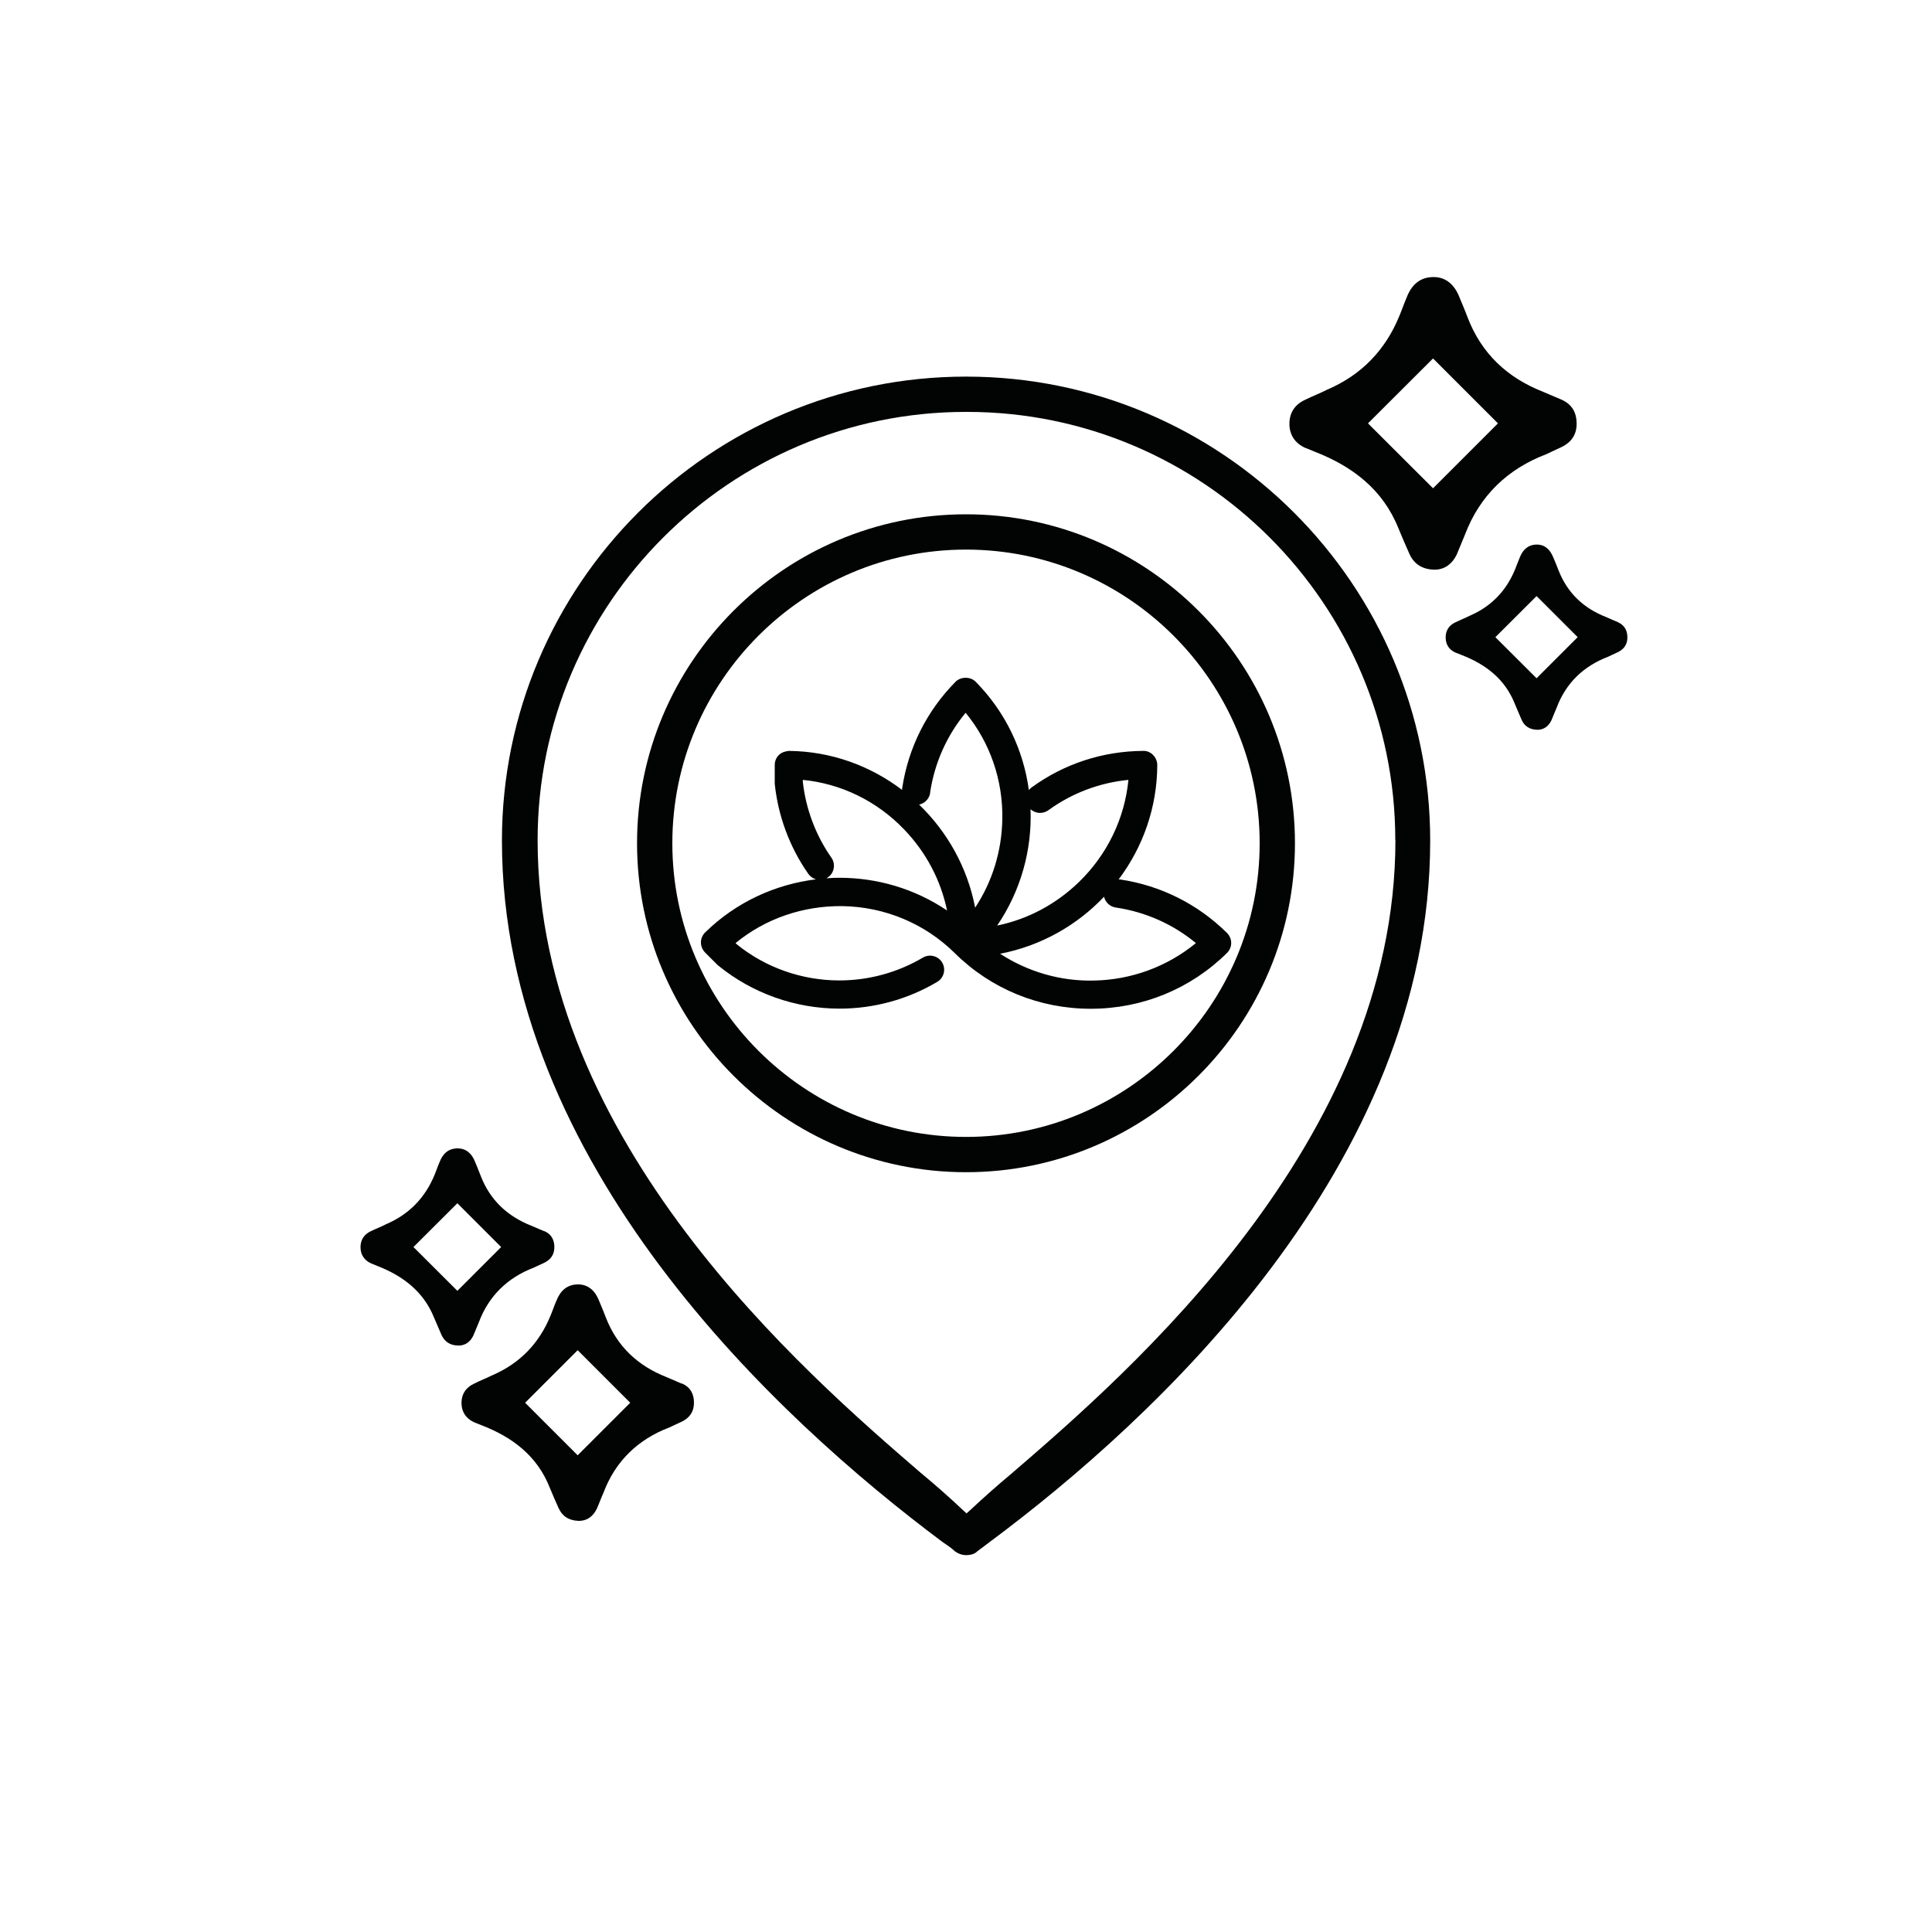
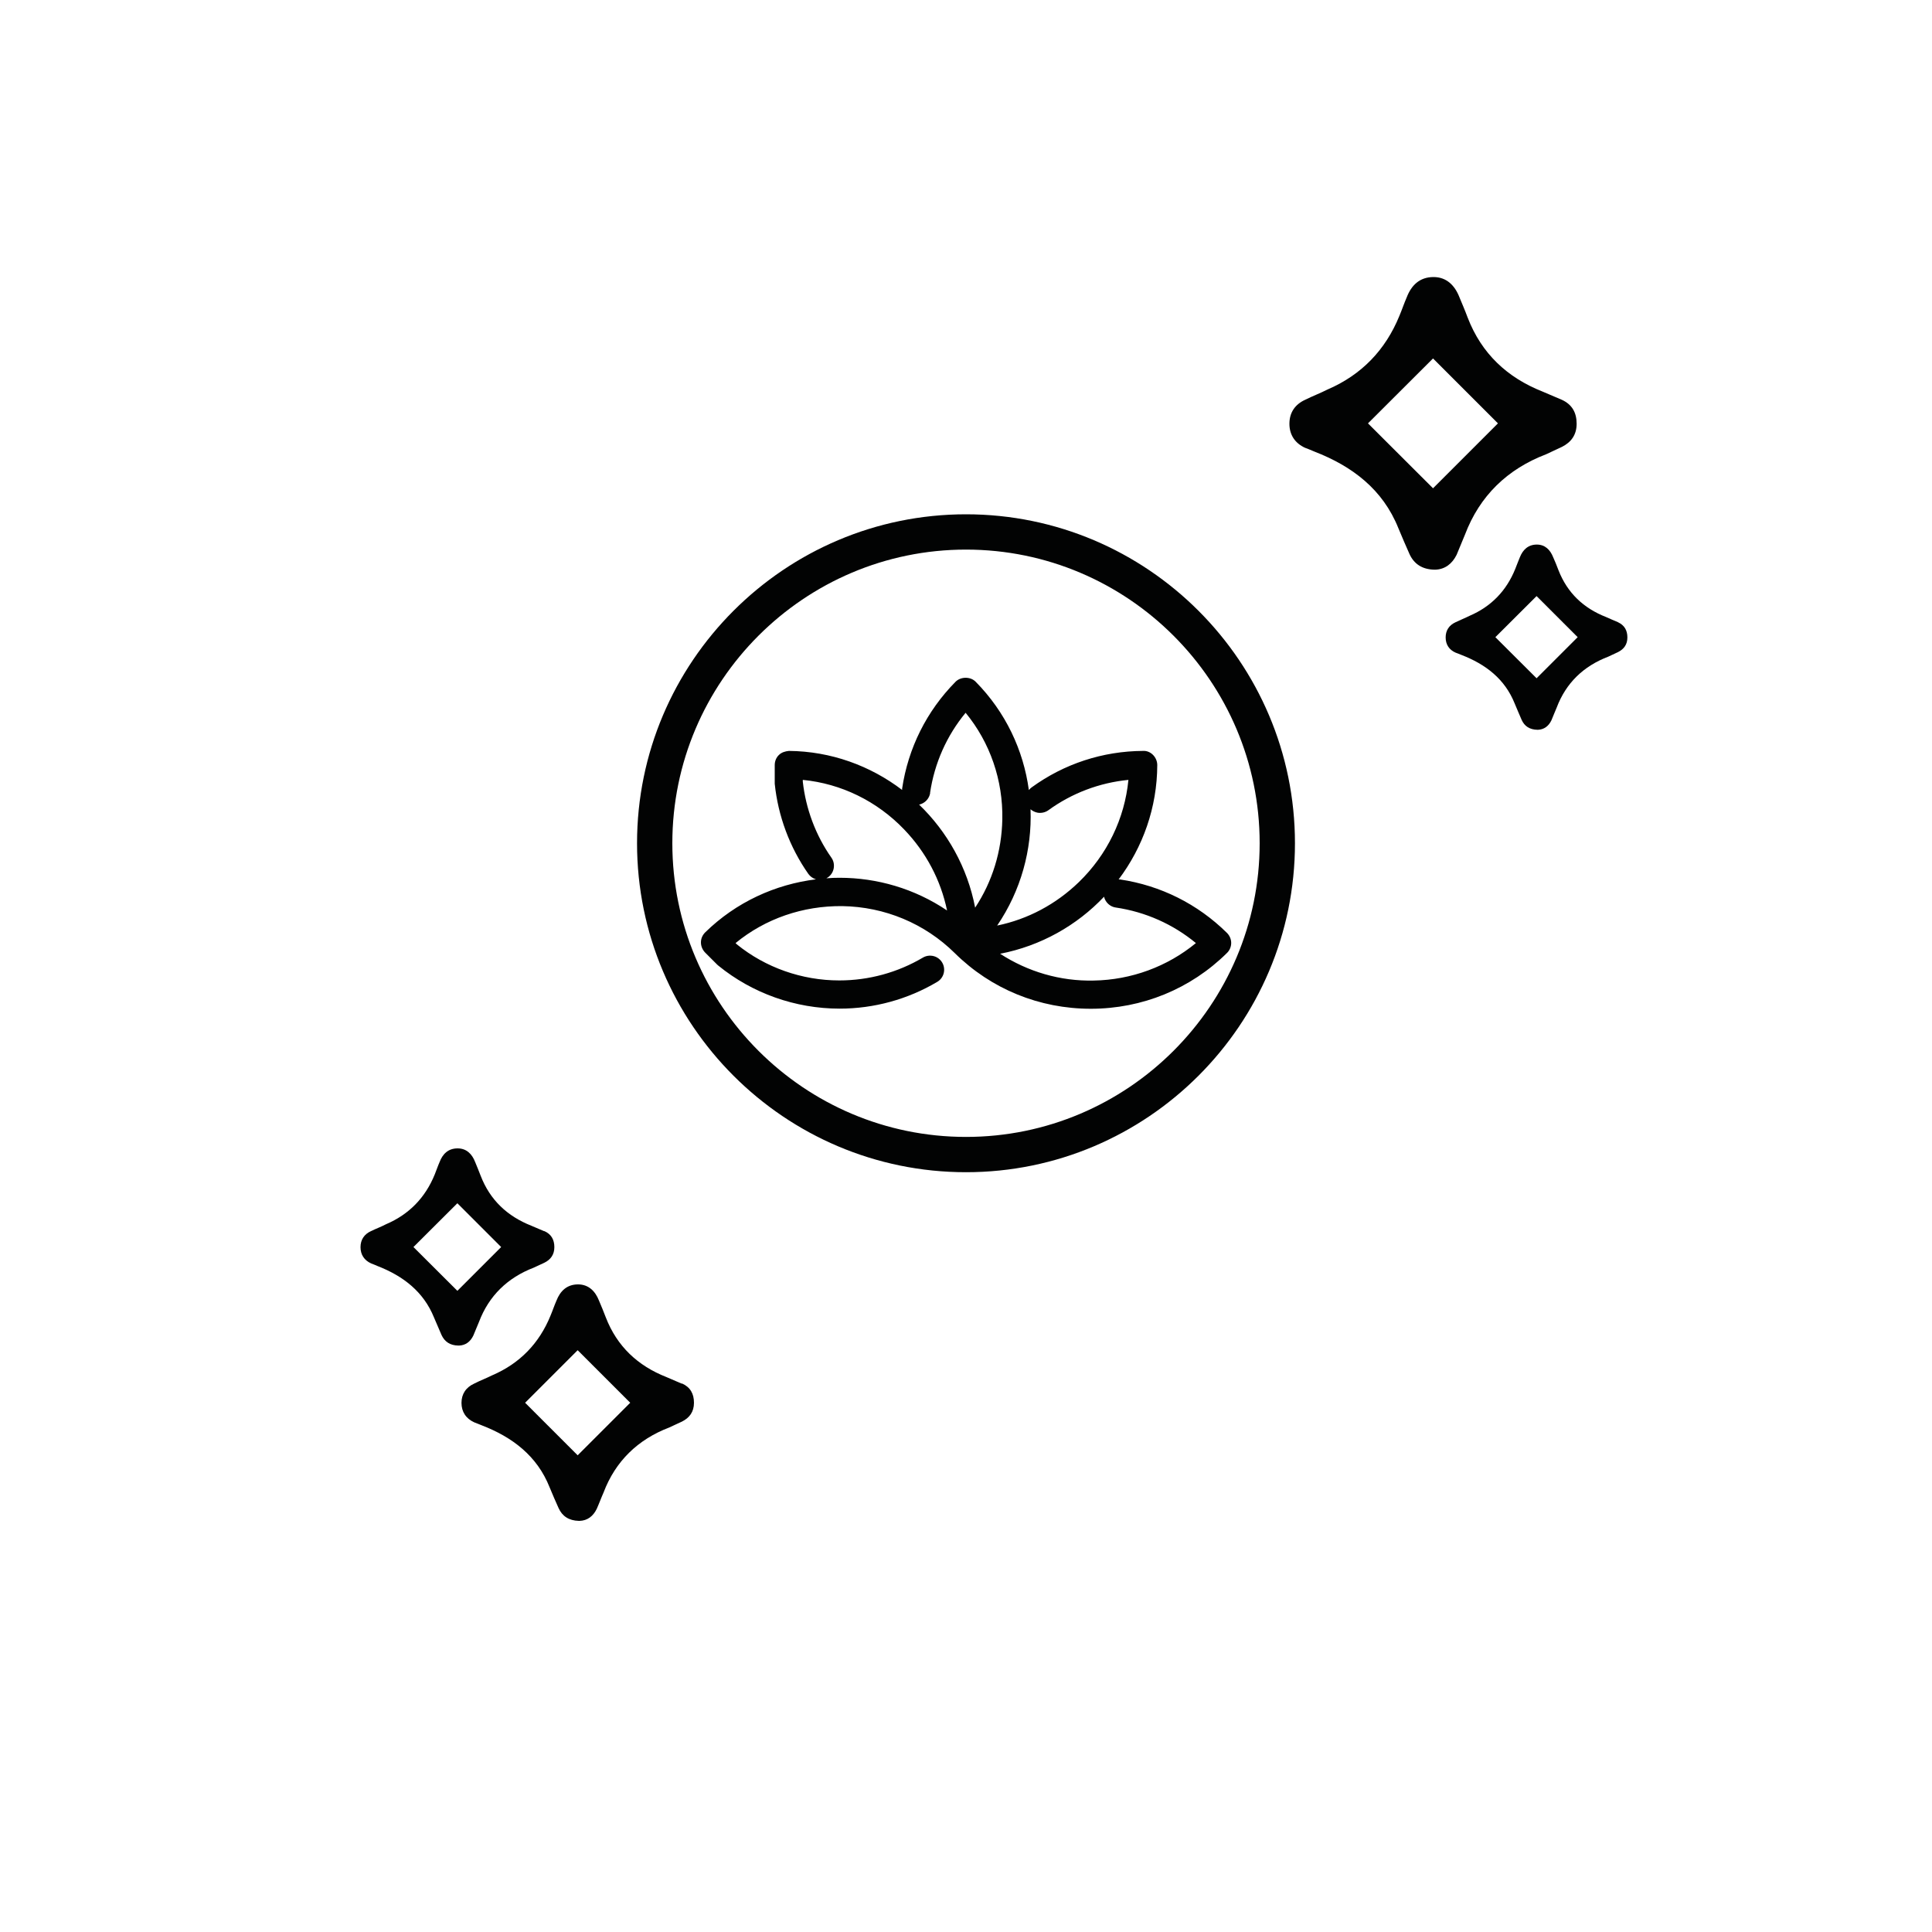
<svg xmlns="http://www.w3.org/2000/svg" id="Capa_2" data-name="Capa 2" width="52.92mm" height="52.92mm" viewBox="0 0 150 150">
  <g id="WELLNESS-GENERAL">
    <g id="Ubicacion-privilegiada">
      <g>
        <path d="M0,0v150h150V0H0Z" style="fill: none;" />
        <g>
-           <path d="M75,29.24c-19.87,0-36.03,16.17-36.03,36.03,0,25.14,21.43,44.91,34.22,54.46.6.4.79.56.93.7.27.2.58.31.89.31.39,0,.69-.11.87-.3.09-.06.21-.15.43-.32l.53-.4c12.77-9.5,34.2-29.2,34.2-54.45,0-19.87-16.17-36.03-36.03-36.03ZM108.34,65.23c0,23.48-20.82,41.43-29.75,49.13-1.14.95-2.21,1.9-3.28,2.9l-.27.24-.26-.24c-1.07-1.01-2.15-1.96-3.33-2.94-8.89-7.67-29.71-25.62-29.71-49.09,0-18.33,14.92-33.25,33.25-33.25h.09c18.33,0,33.25,14.92,33.25,33.25Z" style="fill: #020303;" />
          <path d="M75,39.93c-14.08,0-25.54,11.46-25.54,25.54s11.46,25.54,25.54,25.54,25.54-11.46,25.54-25.54-11.46-25.54-25.54-25.54ZM97.8,65.47c0,12.57-10.23,22.8-22.8,22.8s-22.8-10.23-22.8-22.8,10.23-22.8,22.8-22.8,22.8,10.23,22.8,22.8Z" style="fill: #020303;" />
          <path d="M86.85,68.28c1.88-2.5,2.99-5.58,3-8.88,0-.29-.12-.57-.32-.78-.22-.23-.52-.34-.79-.32-3.13.02-6.12,1-8.64,2.83-.08.06-.16.13-.22.21-.42-3.1-1.81-6.06-4.13-8.41-.4-.41-1.15-.41-1.56,0-2.25,2.28-3.68,5.15-4.15,8.3,0,.03,0,.07,0,.1-2.47-1.88-5.52-3-8.79-3.03-.29.03-.57.11-.78.32-.21.2-.32.49-.32.78v1.45c.26,2.51,1.16,4.93,2.61,7,.15.21.36.35.59.42-3.16.39-6.2,1.77-8.6,4.12-.21.21-.33.48-.33.78,0,.29.12.57.32.78l.94.94.09.08c2.64,2.15,5.98,3.34,9.42,3.34,2.67,0,5.29-.72,7.58-2.08.25-.15.43-.39.5-.67.07-.28.03-.58-.12-.83-.15-.25-.39-.43-.67-.5-.28-.07-.58-.03-.83.12-1.95,1.15-4.18,1.77-6.49,1.77-2.9,0-5.73-1-7.95-2.8l-.1-.1c2.31-1.9,5.23-2.9,8.28-2.87,3.3.05,6.41,1.35,8.74,3.65,2.82,2.79,6.57,4.32,10.56,4.32s7.75-1.54,10.57-4.33c.21-.2.33-.49.33-.78s-.12-.57-.33-.78c-2.28-2.25-5.15-3.68-8.3-4.15-.03,0-.07,0-.1,0ZM64.28,68.12c.24-.17.4-.42.45-.71.05-.29-.01-.58-.18-.82-1.23-1.75-1.99-3.81-2.22-5.9v-.14c2.98.29,5.76,1.65,7.87,3.85,1.7,1.77,2.84,3.93,3.33,6.29-2.52-1.7-5.44-2.54-8.34-2.54-.34,0-.69.01-1.03.04.04-.02.08-.05.13-.08ZM86.63,70.46c2.3.34,4.44,1.29,6.22,2.76-2.22,1.83-5.02,2.86-7.93,2.91-2.61.06-5.13-.69-7.27-2.08,3.16-.61,5.96-2.2,8.07-4.43.03.15.1.29.19.41.17.23.43.39.72.43ZM72.21,61.56c.34-2.3,1.29-4.44,2.76-6.22,1.9,2.31,2.91,5.24,2.85,8.28-.05,2.47-.77,4.82-2.11,6.85-.6-3.13-2.17-5.9-4.35-8,.43-.09.79-.45.86-.91ZM80.01,62.83c.16.14.35.23.56.27.29.04.58-.02.82-.19,1.83-1.33,3.97-2.14,6.22-2.36-.29,3-1.65,5.81-3.85,7.94-1.78,1.72-3.96,2.88-6.34,3.37,1.85-2.72,2.71-5.9,2.59-9.02Z" style="fill: #020303;" />
        </g>
        <path d="M121.26,31.04c-.5-.21-1-.43-1.5-.64-2.73-1.08-4.73-2.94-5.81-5.74-.21-.57-.43-1.07-.64-1.58-.36-.93-1.01-1.57-2.01-1.57-1.08,0-1.72.64-2.08,1.57-.22.51-.36.94-.57,1.44-1.08,2.65-2.94,4.59-5.6,5.73-.57.29-1.14.5-1.72.79-.79.36-1.22,1-1.22,1.86s.43,1.51,1.22,1.87c.22.07.51.21.72.29,2.94,1.14,5.31,2.93,6.52,5.95.29.71.58,1.36.86,2,.35.77.98,1.2,1.94,1.22h.07c.75-.03,1.3-.45,1.65-1.15.22-.5.43-1.07.65-1.57,1.14-3.01,3.29-5.09,6.3-6.24.43-.21.79-.36,1.22-.57.72-.36,1.15-.93,1.15-1.8s-.36-1.5-1.15-1.86ZM111.26,37.91l-5.05-5.04,5.05-5.04,5.04,5.04-5.04,5.04Z" style="fill: #020303;" />
        <path d="M125.63,48.31c-.32-.13-.63-.27-.95-.41-1.73-.68-2.99-1.86-3.68-3.63-.13-.36-.27-.68-.41-1-.23-.59-.64-.99-1.27-.99-.68,0-1.09.41-1.32.99-.14.32-.23.6-.36.91-.68,1.68-1.86,2.91-3.54,3.63-.36.18-.72.32-1.09.5-.5.23-.77.63-.77,1.18s.27.96.77,1.18c.14.04.32.13.46.18,1.86.72,3.36,1.85,4.13,3.77.18.45.37.86.54,1.27.22.49.62.76,1.23.77h.04c.47-.02.82-.28,1.04-.73.14-.32.27-.68.41-.99.72-1.91,2.08-3.22,3.99-3.95.27-.13.5-.23.77-.36.46-.23.73-.59.73-1.14s-.23-.95-.73-1.18ZM119.3,52.66l-3.2-3.19,3.2-3.19,3.19,3.19-3.19,3.19Z" style="fill: #020303;" />
        <path d="M42.25,95.59c-.34-.14-.67-.29-1.01-.43-1.84-.73-3.19-1.98-3.92-3.87-.14-.38-.29-.72-.43-1.07-.24-.63-.68-1.06-1.36-1.06-.73,0-1.16.43-1.4,1.06-.15.34-.24.63-.38.97-.73,1.79-1.98,3.09-3.78,3.86-.38.2-.77.34-1.16.53-.53.24-.82.67-.82,1.25s.29,1.02.82,1.26c.15.05.34.14.49.2,1.98.77,3.58,1.98,4.4,4.01.2.48.39.92.58,1.35.24.52.66.81,1.31.82h.05c.51-.02.88-.3,1.11-.78.15-.34.29-.72.44-1.06.77-2.03,2.22-3.43,4.25-4.21.29-.14.53-.24.82-.38.49-.24.78-.63.78-1.21s-.24-1.01-.78-1.25ZM35.51,100.22l-3.41-3.4,3.41-3.4,3.4,3.4-3.4,3.4Z" style="fill: #020303;" />
        <path d="M52.94,107.43c-.4-.17-.81-.35-1.21-.52-2.21-.87-3.83-2.38-4.7-4.64-.17-.46-.35-.87-.52-1.28-.29-.75-.82-1.27-1.63-1.27-.87,0-1.39.52-1.68,1.27-.18.41-.29.76-.46,1.16-.87,2.14-2.38,3.71-4.53,4.63-.46.23-.92.4-1.39.64-.64.29-.99.81-.99,1.5s.35,1.22.99,1.51c.18.06.41.17.58.23,2.38.92,4.3,2.37,5.27,4.81.23.57.47,1.1.7,1.62.28.62.79.97,1.57.99h.06c.61-.02,1.05-.36,1.33-.93.18-.4.35-.87.53-1.27.92-2.43,2.66-4.12,5.1-5.05.35-.17.64-.29.99-.46.58-.29.93-.75.93-1.46s-.29-1.21-.93-1.5ZM44.85,112.99l-4.08-4.08,4.08-4.08,4.08,4.08-4.08,4.08Z" style="fill: #020303;" />
      </g>
    </g>
  </g>
</svg>